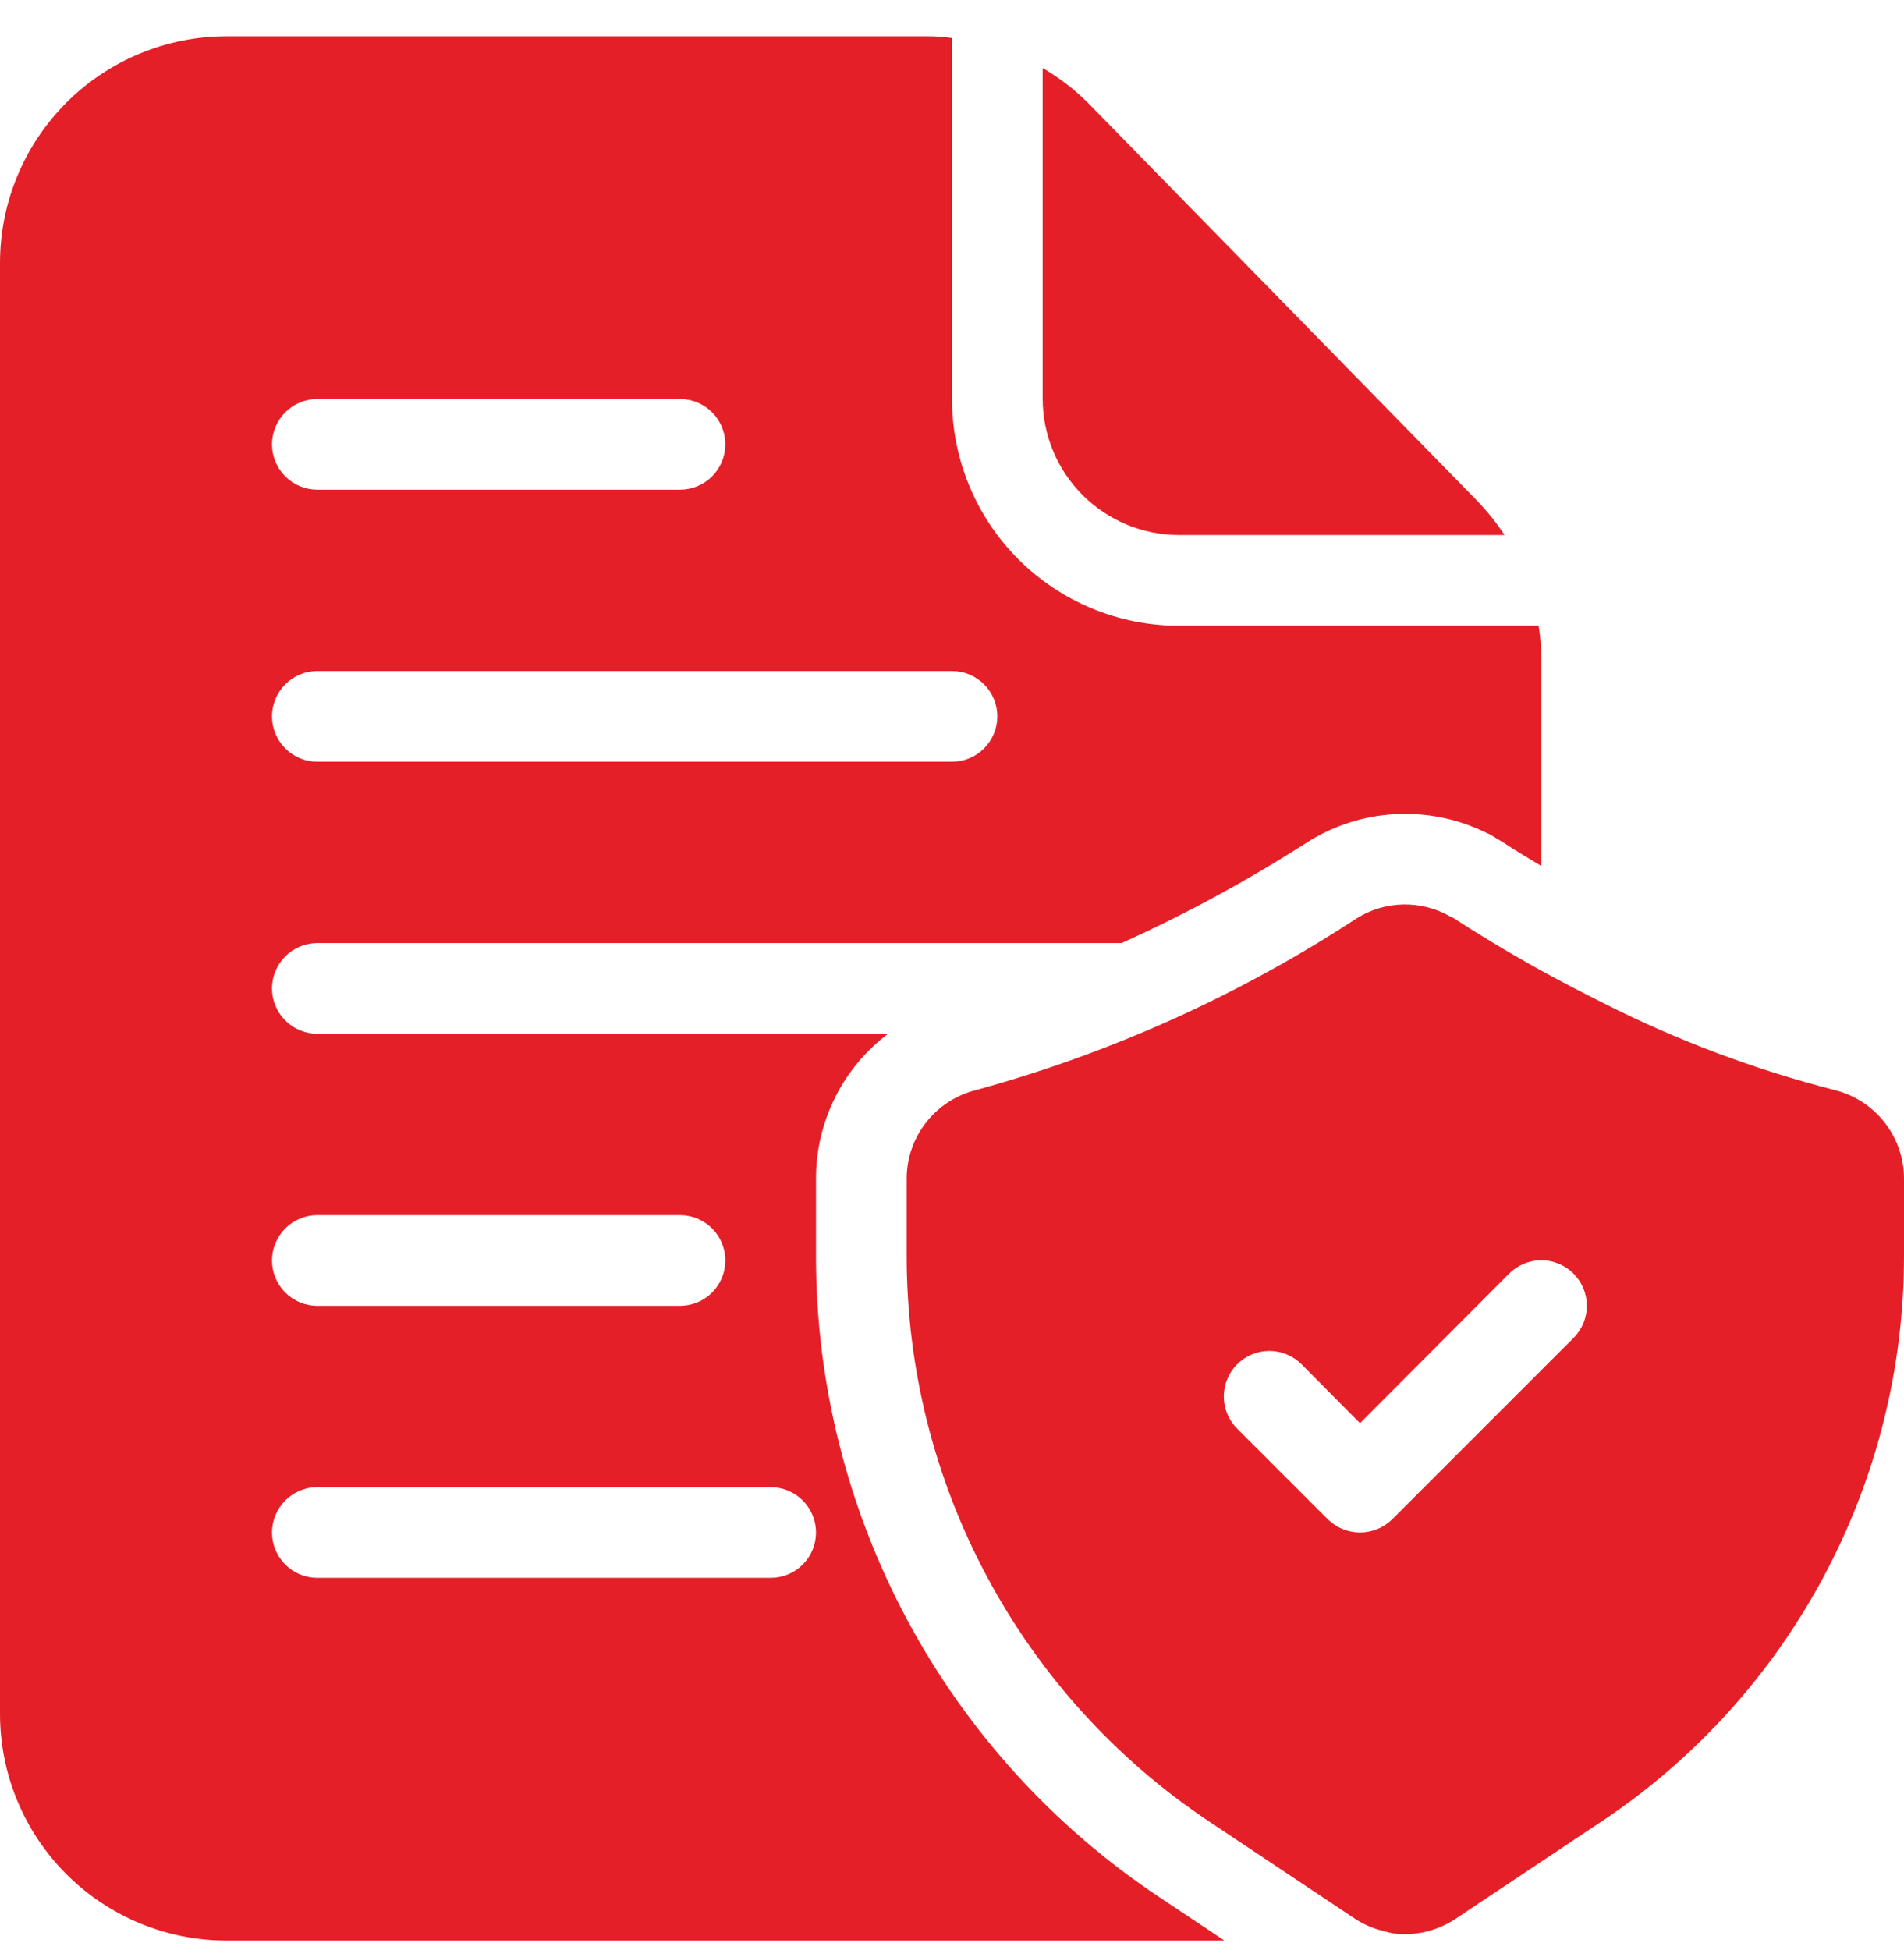
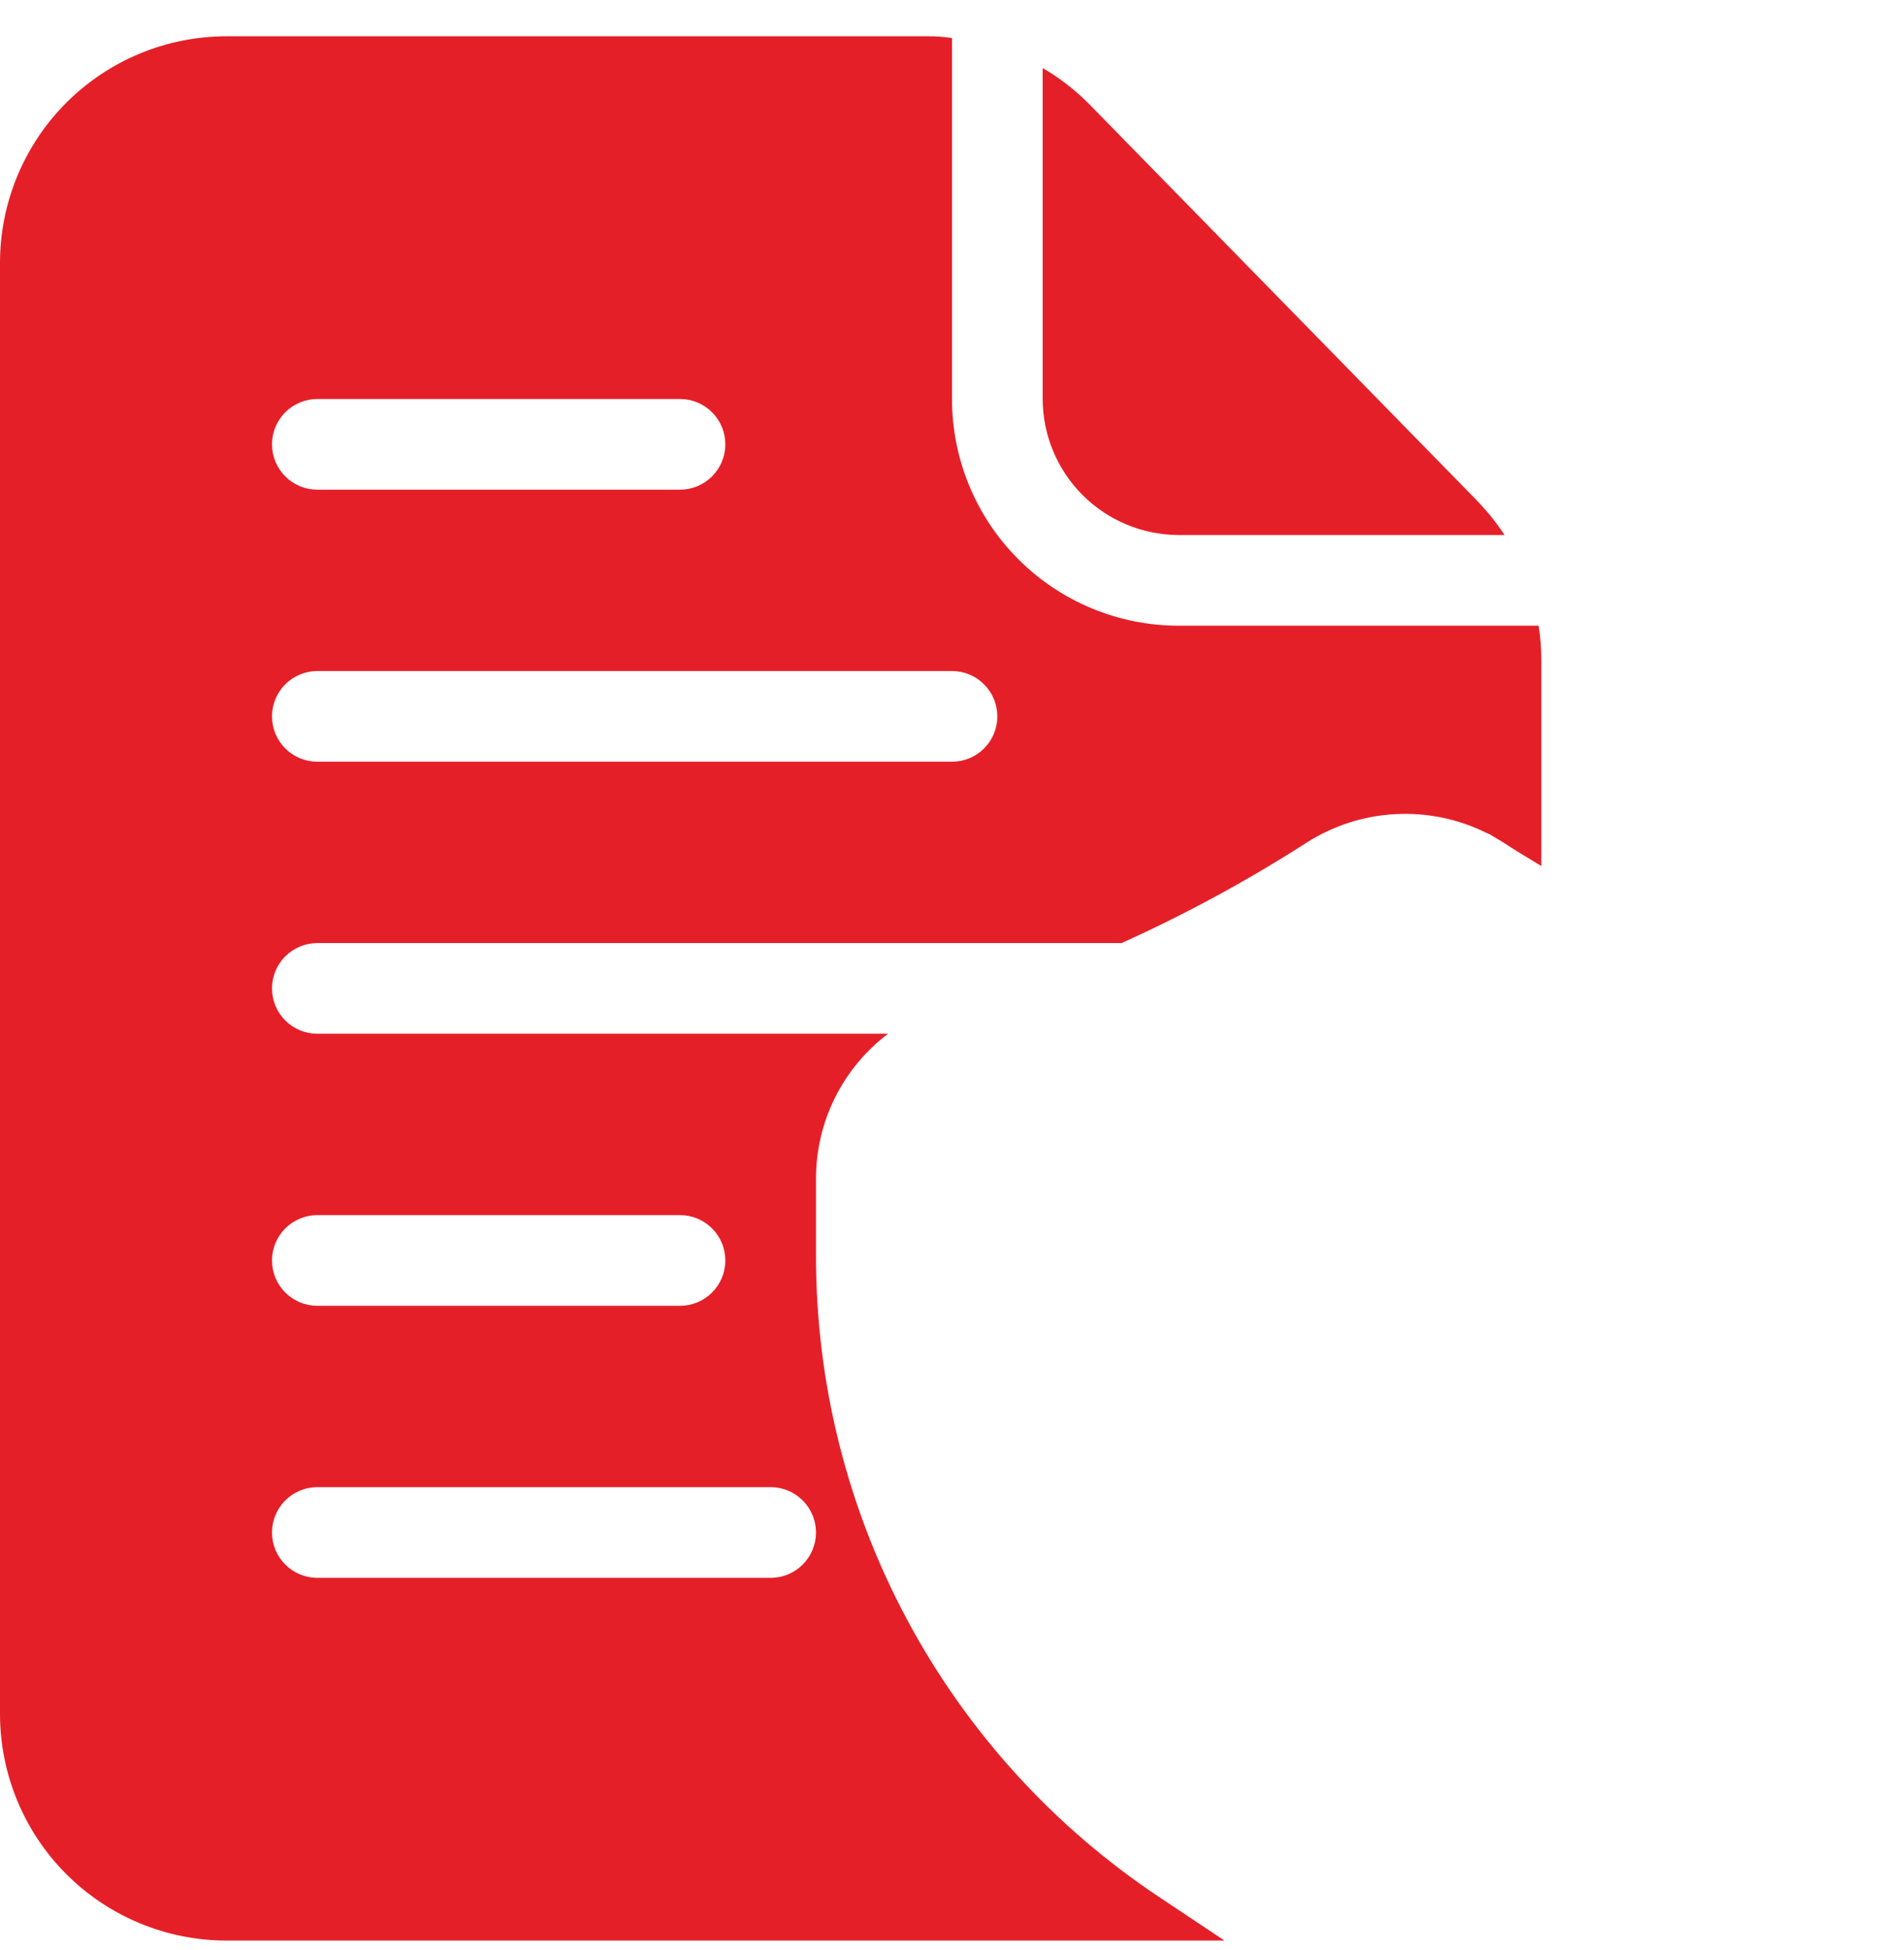
<svg xmlns="http://www.w3.org/2000/svg" width="42" height="43" viewBox="0 0 42 43" fill="none">
-   <path d="M40.46 24.039C38.703 23.588 36.999 22.948 35.38 22.129C34.88 21.879 34.42 21.639 34 21.409C33.17 20.949 32.51 20.539 32.08 20.259C32.055 20.242 32.029 20.229 32 20.219C31.683 20.035 31.321 19.941 30.954 19.948C30.587 19.955 30.23 20.062 29.92 20.259C27.34 21.947 24.513 23.222 21.54 24.039C21.102 24.146 20.713 24.395 20.434 24.749C20.155 25.102 20.002 25.539 20 25.989V27.699C19.999 30.169 20.608 32.6 21.774 34.778C22.939 36.955 24.624 38.811 26.68 40.179L27.61 40.799L29.89 42.319C30.071 42.438 30.27 42.526 30.48 42.579H30.49C30.654 42.636 30.827 42.663 31 42.659C31.395 42.656 31.781 42.538 32.11 42.319L35.32 40.179C37.376 38.811 39.061 36.955 40.226 34.778C41.392 32.6 42.001 30.169 42 27.699V25.989C41.998 25.539 41.845 25.102 41.566 24.749C41.287 24.395 40.898 24.146 40.46 24.039ZM34.71 29.509L30.71 33.509C30.52 33.695 30.265 33.799 30 33.799C29.735 33.799 29.48 33.695 29.29 33.509L27.29 31.509C27.102 31.321 26.996 31.066 26.996 30.799C26.996 30.533 27.102 30.278 27.29 30.089C27.478 29.901 27.734 29.795 28 29.795C28.266 29.795 28.522 29.901 28.71 30.089L30 31.389L33.29 28.089C33.383 27.996 33.494 27.922 33.616 27.872C33.737 27.821 33.868 27.795 34 27.795C34.132 27.795 34.262 27.821 34.384 27.872C34.506 27.922 34.617 27.996 34.71 28.089C34.803 28.183 34.877 28.293 34.928 28.415C34.978 28.537 35.004 28.668 35.004 28.799C35.004 28.931 34.978 29.062 34.928 29.184C34.877 29.305 34.803 29.416 34.71 29.509Z" fill="#E51F28" />
  <path d="M32.58 11.04L24.03 2.3C23.723 1.989 23.377 1.72 23 1.5V8.8C23.002 9.595 23.319 10.357 23.881 10.919C24.443 11.481 25.205 11.798 26 11.8H33.19C33.01 11.529 32.805 11.275 32.58 11.04ZM33.94 13.8H26C24.674 13.8 23.402 13.273 22.464 12.335C21.527 11.398 21 10.126 21 8.8V0.84C20.821 0.812 20.641 0.798 20.46 0.8H5C3.674 0.8 2.402 1.327 1.464 2.264C0.527 3.202 0 4.474 0 5.8V37.8C0 39.126 0.527 40.398 1.464 41.336C2.402 42.273 3.674 42.8 5 42.8H27.01L25.57 41.84C23.24 40.29 21.329 38.188 20.009 35.721C18.688 33.254 17.998 30.498 18 27.7V25.99C18 25.372 18.144 24.762 18.42 24.208C18.696 23.654 19.096 23.173 19.59 22.8H7C6.735 22.8 6.48 22.695 6.293 22.507C6.105 22.32 6 22.065 6 21.8C6 21.535 6.105 21.28 6.293 21.093C6.48 20.905 6.735 20.8 7 20.8H24.74C26.156 20.161 27.523 19.419 28.83 18.58C29.416 18.207 30.089 17.992 30.782 17.956C31.476 17.919 32.167 18.061 32.79 18.37L32.86 18.4L33.16 18.58C33.37 18.72 33.65 18.89 34 19.1V14.54C34 14.292 33.98 14.044 33.94 13.8ZM18 33.8C18 34.065 17.895 34.319 17.707 34.507C17.52 34.695 17.265 34.8 17 34.8H7C6.735 34.8 6.48 34.695 6.293 34.507C6.105 34.319 6 34.065 6 33.8C6 33.535 6.105 33.28 6.293 33.093C6.48 32.905 6.735 32.8 7 32.8H17C17.265 32.8 17.52 32.905 17.707 33.093C17.895 33.28 18 33.535 18 33.8ZM7 26.8H15C15.265 26.8 15.52 26.905 15.707 27.093C15.895 27.28 16 27.535 16 27.8C16 28.065 15.895 28.32 15.707 28.507C15.52 28.695 15.265 28.8 15 28.8H7C6.735 28.8 6.48 28.695 6.293 28.507C6.105 28.32 6 28.065 6 27.8C6 27.535 6.105 27.28 6.293 27.093C6.48 26.905 6.735 26.8 7 26.8ZM7 8.8H15C15.265 8.8 15.52 8.905 15.707 9.093C15.895 9.28 16 9.535 16 9.8C16 10.065 15.895 10.319 15.707 10.507C15.52 10.695 15.265 10.8 15 10.8H7C6.735 10.8 6.48 10.695 6.293 10.507C6.105 10.319 6 10.065 6 9.8C6 9.535 6.105 9.28 6.293 9.093C6.48 8.905 6.735 8.8 7 8.8ZM21 16.8H7C6.735 16.8 6.48 16.695 6.293 16.507C6.105 16.32 6 16.065 6 15.8C6 15.535 6.105 15.28 6.293 15.093C6.48 14.905 6.735 14.8 7 14.8H21C21.265 14.8 21.52 14.905 21.707 15.093C21.895 15.28 22 15.535 22 15.8C22 16.065 21.895 16.32 21.707 16.507C21.52 16.695 21.265 16.8 21 16.8Z" fill="#E51F28" />
</svg>